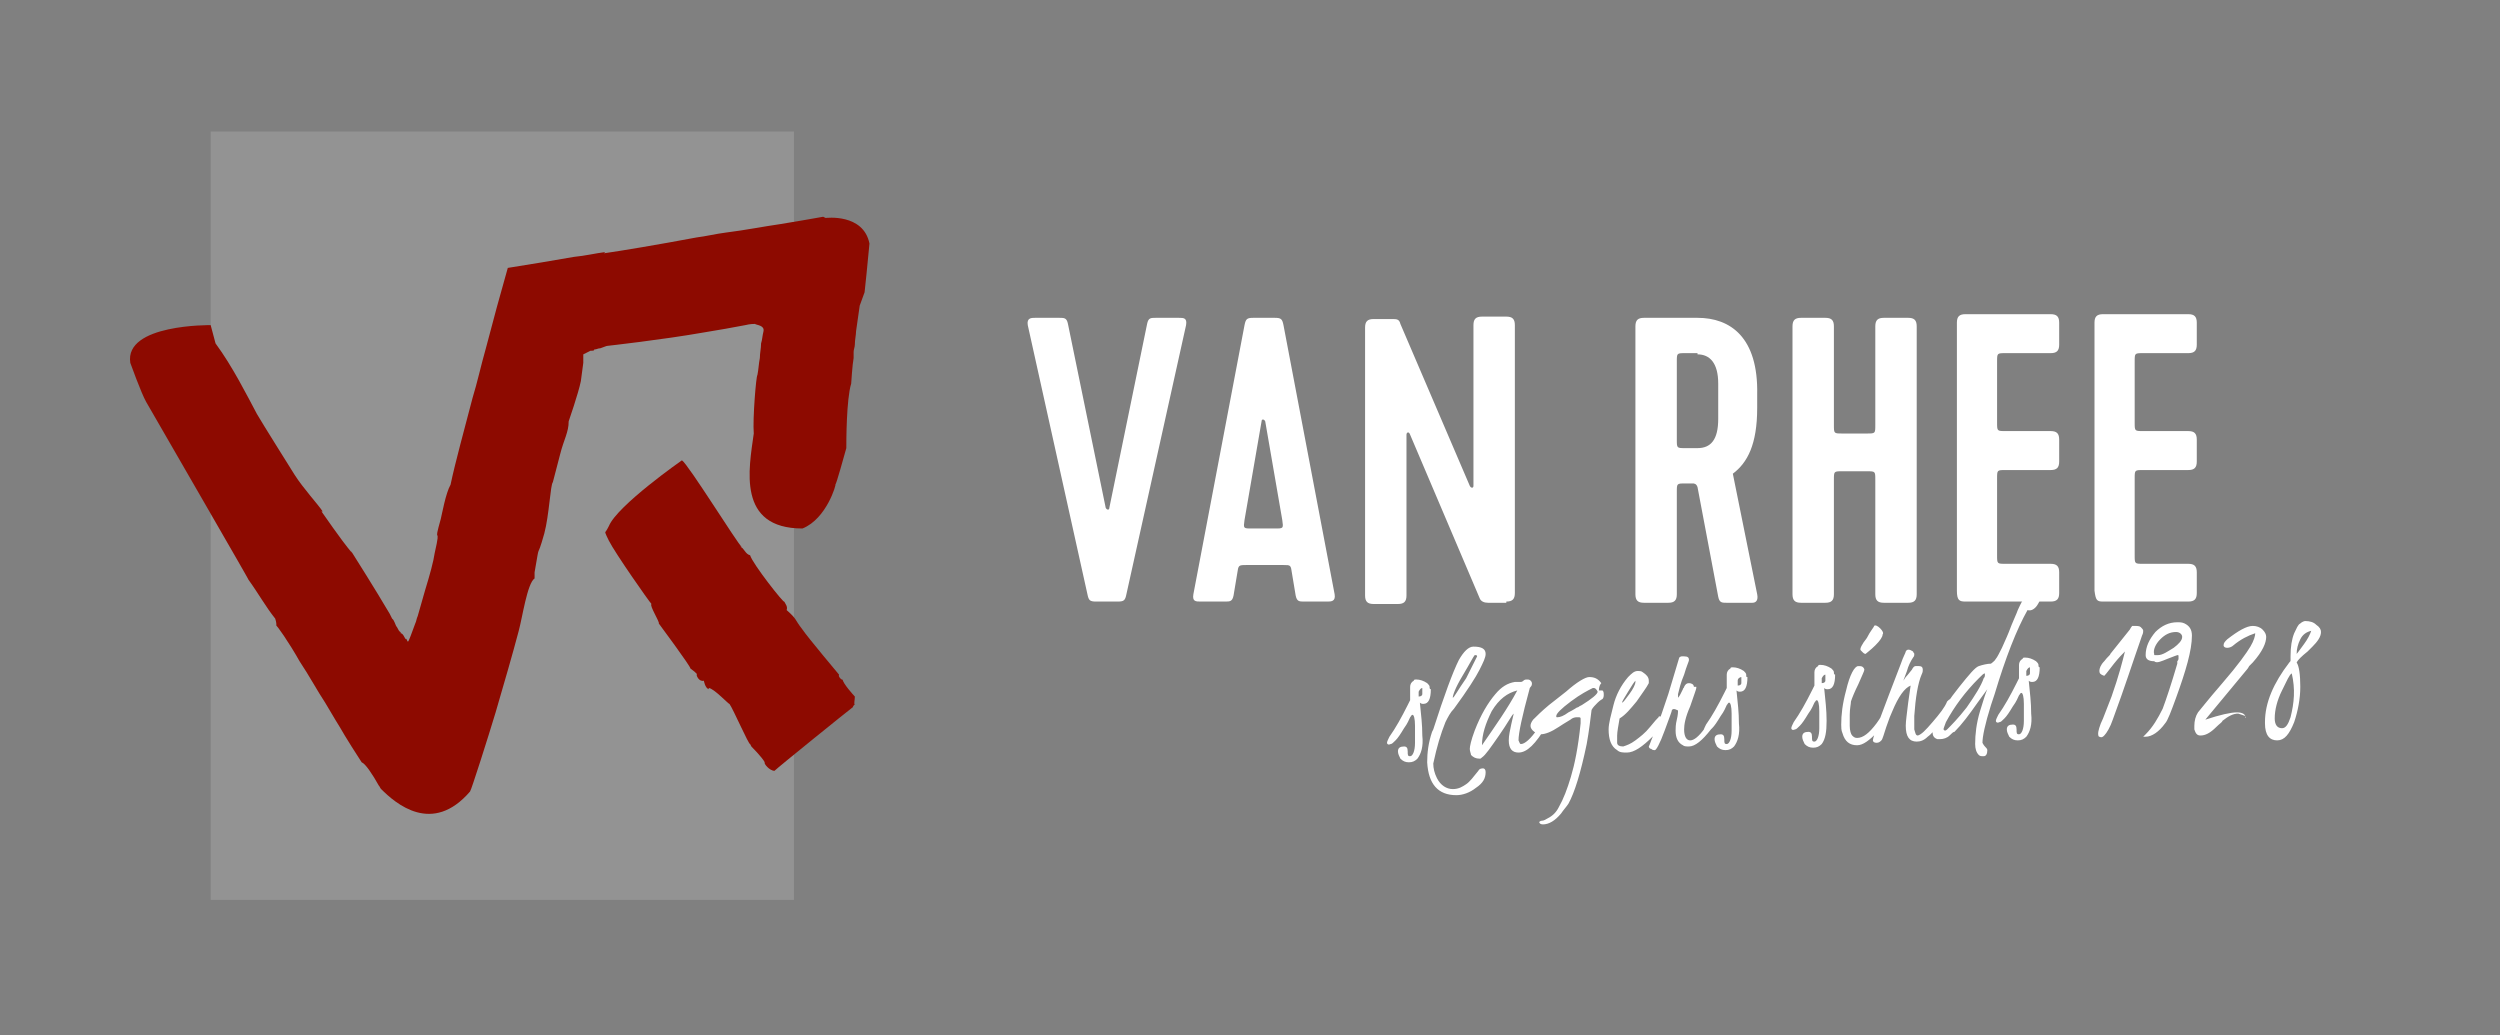
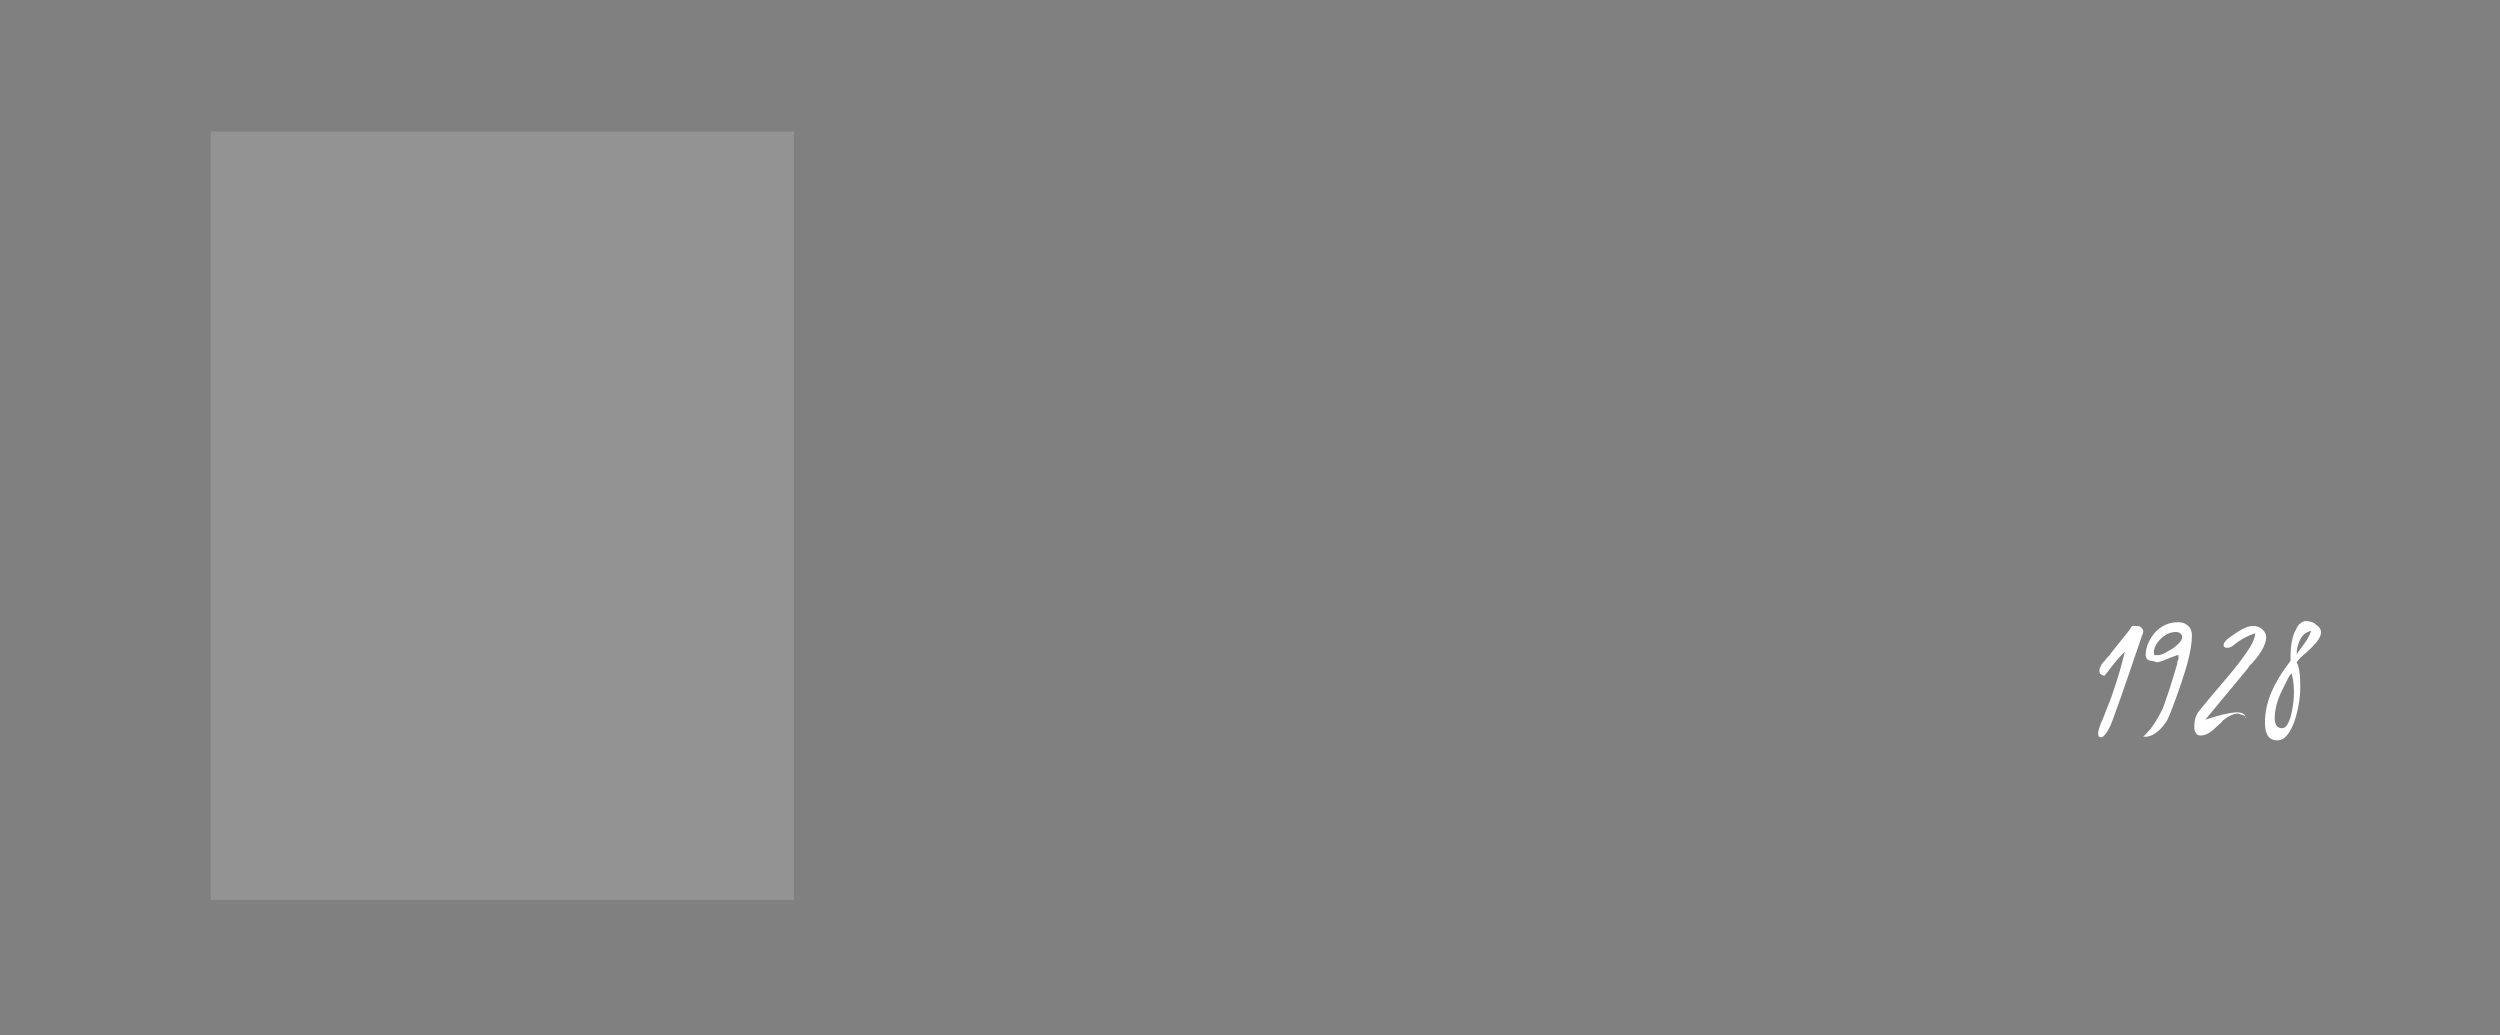
<svg xmlns="http://www.w3.org/2000/svg" version="1.1" id="Laag_1" x="0px" y="0px" width="205.3px" height="85px" viewBox="0 0 205.3 85" style="enable-background:new 0 0 205.3 85;" xml:space="preserve">
  <rect x="0" y="0" width="205.3" height="85" fill="#808080" stroke="none" />
  <style type="text/css">
	.st0{opacity:0.15;fill:#FFFFFF;enable-background:new    ;}
	.st1{fill:#8D0A00;}
	.st2{fill:#FFFFFF;}
</style>
  <g>
    <rect id="XMLID_9_" x="17.3" y="10.8" class="st0" width="47.9" height="63.1" />
    <g id="XMLID_6_">
-       <path id="XMLID_8_" class="st1" d="M71.4,20c-0.5-2.5-3.6-2.1-3.6-2.1l-0.2-0.1c-1.1,0.2-2.3,0.4-3.5,0.6    c-1.4,0.2-2.9,0.5-4.5,0.7c-0.8,0.1-1.6,0.3-2.4,0.4c-3.2,0.6-6.2,1.1-7.6,1.3l0.1-0.1c-0.8,0.1-1.6,0.3-2.6,0.4    c-1.7,0.3-3.5,0.6-5.4,0.9c-0.6,2.1-1.2,4.3-1.8,6.6c-0.4,1.4-0.7,2.8-1.1,4.1c-0.7,2.7-1.4,5.2-1.8,7.1c-0.4,0.7-0.7,2.4-0.8,2.8    c-0.7,2.5,0.1,0.2-0.5,2.8c-0.1,0.7-0.4,1.8-0.8,3.1c-0.2,0.7-0.4,1.4-0.6,2.1c-0.1,0.2-0.1,0.4-0.2,0.6c-0.3,0.8-0.5,1.4-0.6,1.5    c-0.1-0.1-0.1-0.2-0.1-0.3c0,0.2-0.1,0.1-0.2-0.1C33.1,52.1,33,52,32.9,52v-0.1c-0.1,0-0.2-0.2-0.3-0.4c-0.1-0.1-0.1-0.2-0.2-0.4    l-0.1-0.2l-0.1-0.1L32,50.4c-1.3-2.2-2.7-4.4-3.2-5.2l0.1,0.2c-1-1.2-2.2-3-2.5-3.4h0.1c-0.4-0.6-1.6-1.9-2.3-3c0,0-2.7-4.3-3.1-5    c-0.8-1.5-2-3.9-3.4-5.8l-0.4-1.5c0,0-7.1-0.1-6.6,3.1c0,0,0.9,2.5,1.3,3.2c2.3,4,8.5,14.7,8.4,14.6c0.8,1.1,1.4,2.2,2.2,3.2    c0.1,0.3,0.1,0.5,0.1,0.6c0-0.1,1,1.3,1.9,2.9c0.8,1.2,1.5,2.5,2.1,3.4c0.7,1.2,1.2,2,1.2,2s0.5,0.9,1.8,2.9    c0.3,0.1,0.9,1,1.4,1.9c0.1,0.1,0.1,0.2,0.2,0.3c1.2,1.2,4.2,3.8,7.3,0.2c0.1-0.1,1.5-4.5,2.1-6.5c0.7-2.4,1.4-4.8,1.9-6.7    c0.3-1.1,0.7-3.9,1.3-4.3V47c0.5-2.9,0.1-0.7,0.8-3.2c0.4-1.5,0.5-4,0.7-4.2c0.1-0.4,0.6-2.3,0.6-2.3c0.3-1.2,0.7-1.8,0.7-2.7    c0,0,0.8-2.3,1-3.3c0,0,0.1-0.8,0.2-1.5c0-0.2,0-0.4,0-0.7c0.2-0.1,0.4-0.2,0.6-0.3h0.1c0.1,0,0.2,0,0.2-0.1    c0.2,0,0.3-0.1,0.5-0.1c0.3-0.1,0.5-0.2,0.6-0.2c0,0,4.5-0.5,7.9-1.1c1.2-0.2,2.4-0.4,3.4-0.6c0.4-0.1,0.7-0.1,0.8-0.1    c0.1,0.1,0.8,0.1,0.7,0.6c-0.1,0.4-0.1,0.7-0.2,1c0,0.4-0.1,0.8-0.1,1.2c-0.1,0.5-0.1,0.9-0.2,1.4c-0.1,0-0.4,3.6-0.3,4.8    c-0.4,2.9-1.4,7.8,4,7.8c2-0.8,2.8-3.7,2.7-3.6c0.1-0.1,0.7-2.3,0.9-3c0-0.5,0-4,0.4-5.3c0,0,0.1-1.6,0.2-2.1c0-0.1,0-0.1,0-0.2    v-0.1v-0.2c0-0.2,0.1-0.4,0.1-0.6c0-0.4,0.1-0.8,0.1-1.1c0.1-0.7,0.2-1.4,0.3-2.1L71,24C71.1,23.2,71.2,22,71.4,20" />
-       <path id="XMLID_7_" class="st1" d="M54.1,51.2c0,0,2.6,3.5,2.6,3.7c0,0,0.7,0.5,0.5,0.5c0,0.1,0.2,0.6,0.6,0.5    c0,0,0.1,0.6,0.4,0.7v-0.1c0.4,0,1.7,1.4,1.7,1.3c0.3,0.4,1.6,3.4,1.7,3.3l0.1,0.2c0,0,0.9,0.9,1.1,1.3c-0.1,0.1,0.4,0.7,0.8,0.7    c0.3-0.3,6-4.9,6.4-5.2c0,0.1,0.1-0.3,0.2-0.2c-0.1-0.1,0-0.4,0-0.7c-0.1-0.1-1-1.1-1-1.4c0,0.1-0.4-0.2-0.3-0.4    c0,0-2.6-3.1-3-3.7l0,0c-0.7-0.9-0.4-0.8-1.3-1.6c0.1-0.3-0.1-0.5-0.2-0.7c0,0.2-2.6-3.1-2.8-3.8c-0.4-0.1-0.5-0.6-0.8-0.7h0.1    c-0.3-0.2-4.4-6.8-4.9-7.1c0,0-5.3,3.7-6,5.4c0,0-0.2,0.4-0.3,0.5c0,0.1,0.2,0.5,0.3,0.7c0.5,1,3.3,5,3.5,5.2    C53.3,49.7,54.2,51.1,54.1,51.2" />
-     </g>
+       </g>
    <g>
      <g>
        <g>
-           <path id="XMLID_5_" class="st2" d="M172.7,49.4h7c0.5,0,0.7-0.2,0.7-0.7V47c0-0.5-0.2-0.7-0.7-0.7H176c-0.7,0-0.7,0-0.7-0.7      v-6.3c0-0.7,0-0.7,0.7-0.7h3.7c0.5,0,0.7-0.2,0.7-0.7v-1.8c0-0.5-0.2-0.7-0.7-0.7H176c-0.7,0-0.7,0-0.7-0.7v-5      c0-0.7,0-0.7,0.7-0.7h3.7c0.5,0,0.7-0.2,0.7-0.7v-1.8c0-0.5-0.2-0.7-0.7-0.7h-7c-0.5,0-0.7,0.2-0.7,0.7v22      C172.1,49.3,172.2,49.4,172.7,49.4 M161.4,49.4h7c0.5,0,0.7-0.2,0.7-0.7V47c0-0.5-0.2-0.7-0.7-0.7h-3.7c-0.7,0-0.7,0-0.7-0.7      v-6.3c0-0.7,0-0.7,0.7-0.7h3.7c0.5,0,0.7-0.2,0.7-0.7v-1.8c0-0.5-0.2-0.7-0.7-0.7h-3.7c-0.7,0-0.7,0-0.7-0.7v-5      c0-0.7,0-0.7,0.7-0.7h3.7c0.5,0,0.7-0.2,0.7-0.7v-1.8c0-0.5-0.2-0.7-0.7-0.7h-7c-0.5,0-0.7,0.2-0.7,0.7v22      C160.7,49.3,160.9,49.4,161.4,49.4 M154,39.4v9.4c0,0.5,0.2,0.7,0.7,0.7h2c0.5,0,0.7-0.2,0.7-0.7v-22c0-0.5-0.2-0.7-0.7-0.7h-2      c-0.5,0-0.7,0.2-0.7,0.7v8.1c0,0.7,0,0.7-0.7,0.7h-2c-0.7,0-0.7,0-0.7-0.7v-8.1c0-0.5-0.2-0.7-0.7-0.7h-2      c-0.5,0-0.7,0.2-0.7,0.7v22c0,0.5,0.2,0.7,0.7,0.7h2c0.5,0,0.7-0.2,0.7-0.7v-9.4c0-0.7,0-0.7,0.7-0.7h2      C154,38.7,154,38.7,154,39.4 M139.4,29.1c1,0,1.7,0.7,1.7,2.4v2.9c0,1.7-0.6,2.4-1.7,2.4h-1c-0.7,0-0.7,0-0.7-0.7v-6.4      c0-0.7,0-0.7,0.7-0.7h1V29.1z M139.4,26.1H135c-0.5,0-0.7,0.2-0.7,0.7v22c0,0.5,0.2,0.7,0.7,0.7h2c0.5,0,0.7-0.2,0.7-0.7v-8.4      c0-0.7,0-0.7,0.7-0.7h0.6c0.1,0,0.3,0,0.4,0.3l1.7,9c0.1,0.5,0.3,0.5,0.7,0.5h2.1c0.3,0,0.5-0.2,0.4-0.7l-2-9.9      c1.2-0.9,2-2.4,2-5.4v-1.1C144.4,27.7,142.1,26.1,139.4,26.1 M123.7,49.4c0.5,0,0.7-0.2,0.7-0.7v-22c0-0.5-0.2-0.7-0.7-0.7h-2      c-0.5,0-0.7,0.2-0.7,0.7v13.2c0,0.2-0.2,0.2-0.3,0L115,26.6c-0.1-0.4-0.3-0.4-0.7-0.4h-1.5c-0.5,0-0.7,0.2-0.7,0.7v22      c0,0.5,0.2,0.7,0.7,0.7h2c0.5,0,0.7-0.2,0.7-0.7V35.7c0-0.2,0.2-0.3,0.3,0l5.7,13.4c0.1,0.3,0.4,0.4,0.7,0.4h1.5V49.4z       M103.6,34.6c0-0.2,0.2-0.2,0.3,0l1.4,8.1c0.1,0.7,0.1,0.7-0.6,0.7h-1.9c-0.7,0-0.7,0-0.6-0.7L103.6,34.6z M109,49.4      c0.3,0,0.7,0,0.6-0.6l-4.2-22.1c-0.1-0.5-0.2-0.6-0.7-0.6h-1.8c-0.5,0-0.6,0.1-0.7,0.6L98,48.8c-0.1,0.6,0.2,0.6,0.6,0.6h2      c0.4,0,0.6,0,0.7-0.5l0.3-1.8c0.1-0.7,0.1-0.7,0.8-0.7h3c0.6,0,0.6,0,0.7,0.7l0.3,1.8c0.1,0.5,0.3,0.5,0.7,0.5H109z M94.9,26.1      c-0.4,0-0.6,0-0.7,0.5l-3.1,15.1c0,0.2-0.2,0.2-0.3,0l-3.1-15.1c-0.1-0.5-0.3-0.5-0.7-0.5h-2c-0.3,0-0.7,0-0.6,0.6l4.9,22.1      c0.1,0.5,0.2,0.6,0.7,0.6h1.8c0.5,0,0.6-0.1,0.7-0.6l4.9-22.1c0.1-0.6-0.2-0.6-0.6-0.6C96.8,26.1,94.9,26.1,94.9,26.1z" />
-         </g>
+           </g>
        <g>
-           <path id="XMLID_1_" class="st2" d="M166.4,55.3c0-0.1,0-0.1,0-0.2c0.1-0.2,0.2-0.3,0.3-0.3c0,0,0,0.1,0,0.2c0,0.1,0,0.2,0,0.3      s-0.1,0.2-0.3,0.2C166.4,55.4,166.4,55.4,166.4,55.3 M167.4,54.6c0-0.1-0.1-0.2-0.2-0.3c-0.3-0.2-0.6-0.3-0.9-0.3      c-0.1,0-0.2,0-0.2,0.1c-0.2,0.1-0.3,0.3-0.3,0.5v1.1c0,0-0.1,0.2-0.2,0.4c-0.5,1-1,1.9-1.5,2.6c-0.1,0.2-0.2,0.4-0.2,0.5      s0.1,0.2,0.3,0.1c0.1,0,0.2-0.1,0.4-0.3s0.4-0.5,0.7-1c0.3-0.4,0.4-0.7,0.5-0.9c0.1-0.1,0.1-0.2,0.2-0.2c0.1,0,0.2,0.3,0.2,0.9      c0,0.6,0,1,0,1.4c0,0.7-0.2,1.1-0.4,1.1s-0.2-0.1-0.2-0.4s-0.1-0.4-0.3-0.4c-0.3,0-0.5,0.1-0.5,0.4c0,0.2,0.1,0.4,0.2,0.6      c0.2,0.2,0.4,0.3,0.7,0.3s0.5-0.1,0.7-0.3c0.3-0.4,0.5-1,0.4-1.9c0-0.9-0.1-1.7-0.2-2.7c0.1,0.1,0.2,0.1,0.3,0.1      c0.4,0,0.6-0.4,0.6-1.2C167.4,54.8,167.4,54.7,167.4,54.6 M161.5,58.1c-0.7,0.9-1.3,1.5-1.6,1.8c-0.1,0.1-0.2,0.1-0.2,0.1      l-0.1-0.1c0-0.1,0.1-0.3,0.2-0.6c0.7-1.3,1.6-2.5,2.7-3.6c0.3-0.3,0.4-0.4,0.5-0.4c0,0,0,0,0,0.1s0,0.2-0.1,0.3      C162.7,56.3,162.2,57.1,161.5,58.1 M167.3,49.7c0.2-0.3,0.3-0.6,0.3-0.8c0-0.3-0.2-0.5-0.6-0.5c-0.4,0-0.8,0.6-1.3,1.7      c-0.1,0.3-0.3,0.7-0.5,1.2s-0.3,0.8-0.4,1l-0.4,0.9c-0.2,0.4-0.4,0.8-0.5,0.9c-0.1,0.2-0.3,0.3-0.4,0.4c-0.3,0-0.7,0.1-1,0.2      c-0.3,0.1-0.8,0.7-1.6,1.7s-1.4,1.9-1.7,2.5s-0.5,1-0.5,1.2c0,0.3,0.1,0.5,0.4,0.6c0.1,0,0.2,0,0.2,0c0.3,0,0.6-0.1,0.8-0.3      s0.3-0.3,0.4-0.3c0.6-0.6,1.2-1.4,1.9-2.4l0.8-1.1c-0.1,0.2-0.3,0.8-0.6,1.8s-0.4,1.9-0.4,2.7c0,0.4,0.1,0.7,0.3,0.9      c0.1,0.1,0.2,0.1,0.4,0.1s0.3-0.2,0.3-0.5c0-0.1-0.1-0.2-0.2-0.3c-0.1-0.1-0.2-0.3-0.2-0.3c0-0.5,0.2-1.5,0.7-3.1l0.3-0.9      c0.9-3,1.8-5.3,2.7-6.9C166.8,50.2,167.1,50,167.3,49.7 M160.2,57.4c-0.1,0-0.2,0.1-0.3,0.2c-0.2,0.5-0.6,1-1.2,1.7      c-0.6,0.7-0.9,1-1.2,1.1c-0.2,0-0.2-0.2-0.3-0.5c0-0.3,0-0.7,0-1.1c0.1-1.5,0.3-2.7,0.6-3.4c0.1-0.2,0.1-0.3,0.1-0.4      c0-0.2-0.1-0.3-0.3-0.3c-0.1,0-0.2,0-0.3,0s-0.2,0.1-0.3,0.3c-0.1,0.1-0.3,0.4-0.5,0.6l-0.2,0.3l0.3-0.8      c0.1-0.4,0.3-0.8,0.5-1.1c0.1-0.1,0.1-0.2,0.1-0.3s-0.1-0.1-0.1-0.2c-0.3-0.2-0.5-0.2-0.6,0c0,0.1-0.2,0.4-0.4,1      c-1.5,3.9-2.3,6-2.3,6.3c0,0.1,0.1,0.2,0.3,0.2s0.3-0.1,0.4-0.2c0.1-0.1,0.2-0.5,0.4-1.1s0.4-1.1,0.5-1.3c0.5-1.2,1-1.9,1.5-2.1      c0,0.1-0.1,0.6-0.2,1.4c-0.1,0.9-0.2,1.5-0.2,1.9c0,0.9,0.3,1.3,0.9,1.3c0.3,0,0.6-0.1,0.9-0.4c0.3-0.2,0.7-0.7,1.3-1.4      s0.8-1.2,0.8-1.5C160.4,57.5,160.4,57.4,160.2,57.4 M155.2,58.3c0-0.1-0.1-0.2-0.2-0.2c-0.1,0-0.2,0.1-0.2,0.2      c-0.2,0.3-0.4,0.7-0.7,1.1c-0.6,0.8-1.1,1.2-1.6,1.2c-0.2,0-0.3-0.1-0.4-0.2c-0.1-0.1-0.2-0.4-0.2-0.8c0-0.1,0-0.4,0-0.9      s0.1-0.9,0.1-1.1c0.1-0.3,0.3-0.8,0.6-1.4c0.3-0.7,0.5-1.1,0.5-1.2c0,0,0-0.1-0.1-0.2c-0.1-0.1-0.2-0.1-0.4-0.1      c-0.3,0-0.7,0.7-1,2c-0.3,1.1-0.4,2-0.4,2.8c0,0.2,0,0.5,0.1,0.7c0.2,0.7,0.6,1,1.2,1c0.5,0,1-0.4,1.7-1.1      c0.5-0.6,0.9-1.1,1.1-1.7C155.2,58.4,155.2,58.4,155.2,58.3 M154,53c0.4-0.4,0.6-0.7,0.6-0.9c0.1-0.1,0-0.3-0.2-0.5      s-0.4-0.3-0.5-0.2c0,0.1-0.3,0.4-0.6,1c-0.4,0.5-0.6,0.9-0.5,1c0,0,0.1,0.1,0.2,0.2c0.1,0.1,0.2,0.1,0.2,0.1      C153.3,53.6,153.6,53.4,154,53 M149.6,55.9c0-0.1,0-0.1,0-0.2c0.1-0.2,0.2-0.3,0.3-0.3c0,0,0,0.1,0,0.2c0,0.1,0,0.2,0,0.3      s-0.1,0.2-0.3,0.2C149.6,56,149.6,55.9,149.6,55.9 M150.6,55.2c0-0.1-0.1-0.2-0.2-0.3c-0.3-0.2-0.6-0.3-0.9-0.3      c-0.1,0-0.2,0-0.2,0.1c-0.2,0.1-0.3,0.3-0.3,0.5v1.1c0,0-0.1,0.2-0.2,0.4c-0.5,1-1,1.9-1.5,2.6c-0.1,0.2-0.2,0.4-0.2,0.5      s0.1,0.2,0.3,0.1c0.1,0,0.2-0.1,0.4-0.3s0.4-0.5,0.7-1c0.3-0.4,0.4-0.7,0.5-0.9c0.1-0.1,0.1-0.2,0.2-0.2c0.1,0,0.2,0.3,0.2,0.9      c0,0.6,0,1,0,1.4c0,0.7-0.2,1.1-0.4,1.1s-0.2-0.1-0.2-0.4c0-0.3-0.1-0.4-0.3-0.4c-0.3,0-0.5,0.1-0.5,0.4c0,0.2,0.1,0.4,0.2,0.6      c0.2,0.2,0.4,0.3,0.7,0.3s0.5-0.1,0.7-0.3c0.3-0.4,0.4-1,0.4-1.9s-0.1-1.7-0.2-2.7c0.1,0.1,0.2,0.1,0.3,0.1      c0.4,0,0.6-0.4,0.6-1.2C150.6,55.4,150.6,55.3,150.6,55.2 M142.7,56.1c0-0.1,0-0.1,0-0.2c0-0.2,0.2-0.3,0.3-0.3c0,0,0,0.1,0,0.2      c0,0.1,0,0.2,0,0.3s-0.1,0.2-0.3,0.2C142.7,56.2,142.7,56.2,142.7,56.1 M143.4,55.4c0-0.1-0.1-0.2-0.2-0.3      c-0.3-0.2-0.6-0.3-0.9-0.3c-0.1,0-0.2,0-0.2,0.1c-0.2,0.1-0.3,0.3-0.3,0.5v1.1c0,0-0.1,0.2-0.2,0.4c-0.5,1-1,1.9-1.5,2.6      c-0.1,0.2-0.2,0.4-0.2,0.5s0.1,0.2,0.3,0.1c0.1,0,0.2-0.1,0.4-0.3s0.4-0.5,0.7-1c0.3-0.4,0.4-0.7,0.5-0.9      c0.1-0.1,0.1-0.2,0.2-0.2c0.1,0,0.2,0.3,0.2,0.9c0,0.6,0,1,0,1.4c0,0.7-0.2,1.1-0.4,1.1s-0.2-0.1-0.2-0.4s-0.1-0.4-0.3-0.4      c-0.3,0-0.5,0.1-0.5,0.4c0,0.2,0.1,0.4,0.2,0.6c0.2,0.2,0.4,0.3,0.7,0.3s0.5-0.1,0.7-0.3c0.3-0.4,0.5-1,0.4-1.9      c0-0.9-0.1-1.7-0.2-2.7c0.1,0.1,0.2,0.1,0.3,0.1c0.4,0,0.6-0.4,0.6-1.2C143.4,55.6,143.4,55.6,143.4,55.4 M139.1,56.4      c0-0.2-0.2-0.3-0.4-0.3s-0.3,0.1-0.4,0.3c0,0.1-0.1,0.1-0.1,0.2L138,57c-0.1,0.2-0.2,0.3-0.2,0.3s0,0,0-0.1V57      c0.1-0.4,0.2-0.9,0.5-1.6c0.2-0.7,0.4-1.1,0.4-1.2c0-0.2-0.1-0.3-0.4-0.3h-0.2c-0.1,0-0.2,0.1-0.2,0.1l-0.9,3      c-0.4,1.2-0.7,2.1-1,2.8l-0.4,1c-0.1,0.3-0.2,0.5-0.2,0.5c0,0.1,0.1,0.2,0.2,0.2c0.1,0.1,0.2,0.1,0.3,0.1s0.4-0.5,0.8-1.6      c0.4-1.1,0.6-1.6,0.6-1.7c0.1-0.1,0.2-0.1,0.4,0c0.1,0,0.1,0.1,0.1,0.1s0,0.3-0.1,0.7s-0.1,0.7-0.1,0.9c0,0.6,0.2,1,0.6,1.2      c0.1,0.1,0.3,0.1,0.5,0.1c0.5,0,1.1-0.5,1.8-1.4c0.5-0.6,0.8-1.2,1-1.8l0.1-0.2c0-0.1,0-0.2,0-0.3s0-0.2-0.1-0.2      s-0.2,0.2-0.3,0.6c-0.1,0.4-0.5,1-1.2,1.8c-0.5,0.7-0.9,1-1.2,1s-0.5-0.3-0.5-0.9c0-0.4,0.1-1,0.5-1.9c0.3-0.9,0.5-1.4,0.5-1.5      v-0.1L139.1,56.4L139.1,56.4z M136.2,58.9c-0.1,0.1-0.3,0.3-0.7,0.8s-0.8,0.8-1.2,1.1s-0.7,0.4-1,0.5c-0.3,0-0.5-0.1-0.5-0.3      c0-0.1,0-0.3,0-0.6s0.1-0.8,0.2-1.4c0.5-0.3,0.9-0.8,1.4-1.4c0.4-0.6,0.8-1.1,1-1.5c0-0.1,0-0.2,0-0.2c0-0.3-0.2-0.5-0.5-0.7      c-0.1-0.1-0.3-0.1-0.4-0.1c-0.3,0-0.5,0.2-0.8,0.5c-0.6,0.7-1,1.5-1.2,2.3s-0.4,1.5-0.4,2c0,0.8,0.2,1.4,0.7,1.7      c0.2,0.2,0.5,0.2,0.8,0.2c0.6,0,1.3-0.5,2.1-1.3c0.5-0.5,0.9-1.1,1.1-1.5c0.1-0.2,0.1-0.3,0.1-0.3c0-0.2-0.2-0.1-0.4,0.2      C136.3,58.8,136.2,58.8,136.2,58.9 M133.7,56.8c0.3-0.5,0.5-0.8,0.6-0.9V56c0,0.2-0.2,0.6-0.5,1s-0.5,0.7-0.6,0.7      C133.2,57.6,133.4,57.3,133.7,56.8 M129,63.8c-0.3,1-0.6,1.8-1,2.5c-0.2,0.4-0.5,0.7-0.9,0.9c-0.2,0.1-0.3,0.2-0.5,0.2      c-0.1,0-0.2,0.1-0.2,0.1c0,0.1,0.1,0.2,0.3,0.2c0.5,0,1-0.3,1.5-0.9c0.2-0.3,0.4-0.5,0.6-0.8c0.5-0.9,1-2.5,1.5-4.9      c0.2-1.1,0.3-2,0.4-2.8c0.1-0.2,0.3-0.4,0.5-0.6c0.2-0.2,0.4-0.3,0.4-0.3s0.1-0.1,0.1-0.3s0-0.3-0.1-0.4c-0.1,0-0.1,0-0.2,0      c-0.1,0-0.1,0-0.1,0c0-0.3,0.1-0.5,0.2-0.6c-0.3-0.4-0.6-0.5-1-0.5c-0.3,0-1,0.4-1.9,1.2l-1.4,1.1c-0.6,0.5-1,0.9-1.3,1.2      c-0.3,0.4-0.3,0.7,0.1,1c0.2,0.1,0.3,0.2,0.5,0.2c0.4,0,0.9-0.2,1.5-0.6c0.6-0.4,1-0.6,1.1-0.7c0.2-0.1,0.3-0.1,0.5-0.1      c0.1,0,0.2,0,0.2,0.1c0,0,0,0.2,0,0.4l0,0C129.6,61.4,129.3,62.8,129,63.8 M129.9,57.9l-0.2,0.1c-0.1,0.1-0.2,0.1-0.2,0.1      s-0.3,0.2-0.7,0.4c-0.4,0.3-0.7,0.4-0.9,0.4c-0.1,0-0.1,0-0.1-0.1c0-0.2,0.4-0.6,1.2-1.2c0.8-0.6,1.4-0.9,1.8-1.1c0,0,0,0,0.1,0      s0.2,0.1,0.3,0.3C131.2,57,130.7,57.4,129.9,57.9 M122.8,57c-0.6,0.7-1.2,1.7-1.7,3c-0.3,0.8-0.4,1.3-0.4,1.5s0.1,0.4,0.1,0.5      c0.2,0.2,0.4,0.3,0.7,0.3c0.1,0,0.1,0,0.2-0.1c0.3-0.2,0.7-0.8,1.4-1.8c0.7-1,1-1.6,1.2-1.8c0,0.1-0.1,0.4-0.2,0.9      s-0.2,0.9-0.2,1.3c0,0.7,0.3,1,0.8,1c0.7,0,1.4-0.7,2.3-2.2c0.4-0.7,0.6-1.1,0.6-1.3c0-0.1-0.1-0.2-0.2-0.2l0,0      c-0.1,0-0.2,0.2-0.3,0.4c-0.1,0.3-0.4,0.7-0.8,1.3c-0.6,0.9-1.1,1.3-1.4,1.3c-0.1,0-0.1-0.1-0.2-0.3c0-0.6,0.3-2,0.9-4.2      c0,0,0-0.1,0.1-0.2c0.1-0.1,0.1-0.2,0.1-0.3c0,0,0-0.1-0.1-0.2c-0.1-0.1-0.2-0.1-0.3-0.1c-0.1,0-0.2,0-0.3,0.1      c-0.1,0.1-0.2,0.1-0.2,0.1h-0.5C123.8,56.1,123.3,56.4,122.8,57 M121.7,61.2c0-0.9,0.3-1.8,0.8-2.8c0.6-1,1.3-1.5,2.1-1.7      C123.8,58.2,122.8,59.6,121.7,61.2 M119.3,57.3c0-0.2,0.2-0.8,0.8-1.8s0.9-1.6,1-1.7c0,0,0,0,0.1,0c0,0,0.1,0,0.1,0.1      c0,0-0.3,0.6-0.9,1.8C119.7,56.7,119.4,57.3,119.3,57.3L119.3,57.3 M118.7,59.3c0.2-0.4,0.4-0.8,0.7-1.1      c1.1-1.5,1.8-2.6,2.1-3.2c0.3-0.6,0.5-1,0.5-1.3c0-0.4-0.3-0.6-1-0.6c-0.4,0-0.8,0.4-1.2,1.1c-0.5,1-1.2,2.9-2.1,5.7l-0.1,0.2      c-0.3,0.9-0.4,1.7-0.4,2.5c0.1,1.8,0.9,2.7,2.4,2.7c0.5,0,1.1-0.2,1.6-0.6c0.6-0.4,0.8-0.8,0.8-1.3c0-0.2-0.1-0.3-0.2-0.3      s-0.3,0-0.4,0.2c-0.4,0.5-0.7,0.9-1,1.1c-0.3,0.2-0.6,0.4-1.1,0.4s-1-0.3-1.3-0.9c-0.2-0.4-0.3-0.8-0.3-1.2      C118,61.3,118.3,60.3,118.7,59.3 M116.5,57c0-0.1,0-0.1,0-0.2c0.1-0.2,0.2-0.3,0.3-0.3c0,0,0,0.1,0,0.2c0,0.1,0,0.2,0,0.3      s-0.1,0.2-0.3,0.2C116.5,57.1,116.5,57.1,116.5,57 M117.4,56.4c0-0.1-0.1-0.2-0.2-0.3c-0.3-0.2-0.6-0.3-0.9-0.3      c-0.1,0-0.2,0-0.2,0.1c-0.2,0.1-0.3,0.3-0.3,0.5v1.1c0,0-0.1,0.2-0.2,0.4c-0.5,1-1,1.9-1.5,2.6c-0.1,0.2-0.2,0.4-0.2,0.5      s0.1,0.2,0.3,0.1c0.1,0,0.2-0.1,0.4-0.3c0.2-0.2,0.4-0.5,0.7-1c0.3-0.4,0.4-0.7,0.5-0.9c0.1-0.1,0.1-0.2,0.2-0.2      s0.2,0.3,0.2,0.9c0,0.6,0,1,0,1.4c0,0.7-0.2,1.1-0.4,1.1c-0.2,0-0.2-0.1-0.2-0.4c0-0.3-0.1-0.4-0.3-0.4c-0.3,0-0.5,0.1-0.5,0.4      c0,0.2,0.1,0.4,0.2,0.6c0.2,0.2,0.4,0.3,0.7,0.3s0.5-0.1,0.7-0.3c0.3-0.4,0.5-1,0.4-1.9c0-0.9-0.1-1.7-0.2-2.7      c0.1,0.1,0.2,0.1,0.3,0.1c0.4,0,0.6-0.4,0.6-1.2C117.4,56.6,117.4,56.5,117.4,56.4" />
-         </g>
+           </g>
      </g>
      <g>
        <path class="st2" d="M188.9,52.5c0.2-0.4,0.5-0.6,0.9-0.7c-0.1,0.3-0.3,0.7-0.6,1.1c-0.3,0.4-0.5,0.7-0.6,0.8     C188.6,53.3,188.7,52.9,188.9,52.5 M186.8,59L186.8,59c0-0.7,0.2-1.5,0.6-2.3c0.4-0.8,0.6-1.3,0.8-1.4c0.3,1.3,0.2,2.4-0.1,3.6     c-0.2,0.6-0.4,0.9-0.7,0.9l0,0C187,59.8,186.8,59.5,186.8,59 M188.1,54.2c0,0.1,0,0.1-0.1,0.2c-1.3,1.7-2,3.3-2,4.9v0.1     c0,1,0.4,1.4,1,1.4s1-0.5,1.4-1.5c0.3-0.9,0.5-1.9,0.5-2.9s-0.1-1.7-0.3-2c0.1-0.2,0.4-0.5,0.9-0.9l0.4-0.4     c0.4-0.4,0.7-0.8,0.7-1.2c0-0.2-0.1-0.4-0.4-0.6c-0.2-0.2-0.5-0.3-0.9-0.3c-0.1,0-0.3,0.1-0.4,0.2c-0.2,0.1-0.3,0.4-0.5,0.8     c-0.2,0.5-0.3,1.1-0.3,1.9C188.1,54.1,188.1,54.1,188.1,54.2 M184.4,58.9c0-0.2-0.2-0.4-0.7-0.4s-1.4,0.2-2.6,0.6l3.4-4.1     c0,0,0.1-0.1,0.2-0.3c0.1-0.1,0.2-0.2,0.3-0.3c0.8-0.9,1.1-1.6,1.1-2.1c0-0.2-0.1-0.4-0.3-0.6c-0.2-0.2-0.5-0.3-0.8-0.3     c-0.5,0-1.2,0.4-2.1,1.1c-0.2,0.2-0.3,0.3-0.3,0.5c0,0.1,0.1,0.2,0.3,0.2s0.4-0.1,0.5-0.2c0.6-0.5,1.2-0.8,1.8-1l0,0     c0,0.2-0.1,0.6-0.4,1.1c-0.3,0.5-1,1.5-2.3,3s-1.9,2.3-2,2.4c-0.2,0.3-0.3,0.7-0.3,1.1c0,0.1,0,0.2,0,0.3     c0.1,0.3,0.2,0.5,0.5,0.5c0.4,0,0.8-0.2,1.3-0.7c0.3-0.3,0.5-0.4,0.5-0.5c0.5-0.4,0.9-0.6,1.3-0.6l0.6,0.2     C184.3,59,184.4,59,184.4,58.9 M178,54.1c0.5-0.2,0.8-0.3,0.8-0.3c0.1,0,0.1,0,0.1,0.1s0,0.1,0,0.2c0,0.1-0.1,0.2-0.1,0.2v0.2     c-0.5,1.7-0.9,2.9-1.2,3.7c-0.4,0.8-0.8,1.5-1.4,2.1c-0.1,0.1-0.2,0.2-0.2,0.2l0,0c0,0,0.1,0,0.2,0c0.5,0,1.1-0.4,1.6-1.1     c0.2-0.2,0.5-1,0.9-2.1c0.8-2.2,1.3-3.9,1.3-5.1c0-0.5-0.2-0.8-0.6-1c-0.2-0.1-0.4-0.1-0.6-0.1c-0.7,0-1.3,0.3-1.8,0.8     c-0.5,0.6-0.8,1.2-0.8,1.9c0,0.3,0.2,0.5,0.7,0.5C177.1,54.5,177.5,54.3,178,54.1 M177.4,52.5c0.4-0.4,0.8-0.6,1.3-0.6     c0.3,0,0.5,0.2,0.5,0.4c0,0.3-0.3,0.6-0.7,0.9c-0.5,0.3-0.9,0.6-1.3,0.6c-0.1,0-0.1,0-0.2,0c-0.1,0-0.1,0-0.1-0.1     C176.8,53.4,177,52.9,177.4,52.5 M172.8,60.4c0.2-0.2,0.5-0.7,0.7-1.3c1-2.7,1.7-4.9,2.3-6.6l0.1-0.3c0.1-0.2,0.1-0.3,0.1-0.4     c0-0.1-0.1-0.2-0.2-0.3c-0.1-0.1-0.3-0.1-0.6-0.1h-0.1c0,0-0.1,0.1-0.2,0.3l-1.6,2c0,0.1-0.2,0.2-0.5,0.6     c-0.3,0.3-0.4,0.6-0.4,0.8s0.1,0.3,0.4,0.4c0.2-0.2,0.4-0.5,0.8-1s0.7-0.8,0.9-1c-0.2,0.8-0.5,2-1.1,3.7l-0.7,1.8     c-0.3,0.6-0.4,1.1-0.4,1.2s0,0.3,0.1,0.3C172.6,60.6,172.7,60.5,172.8,60.4" />
      </g>
    </g>
  </g>
</svg>